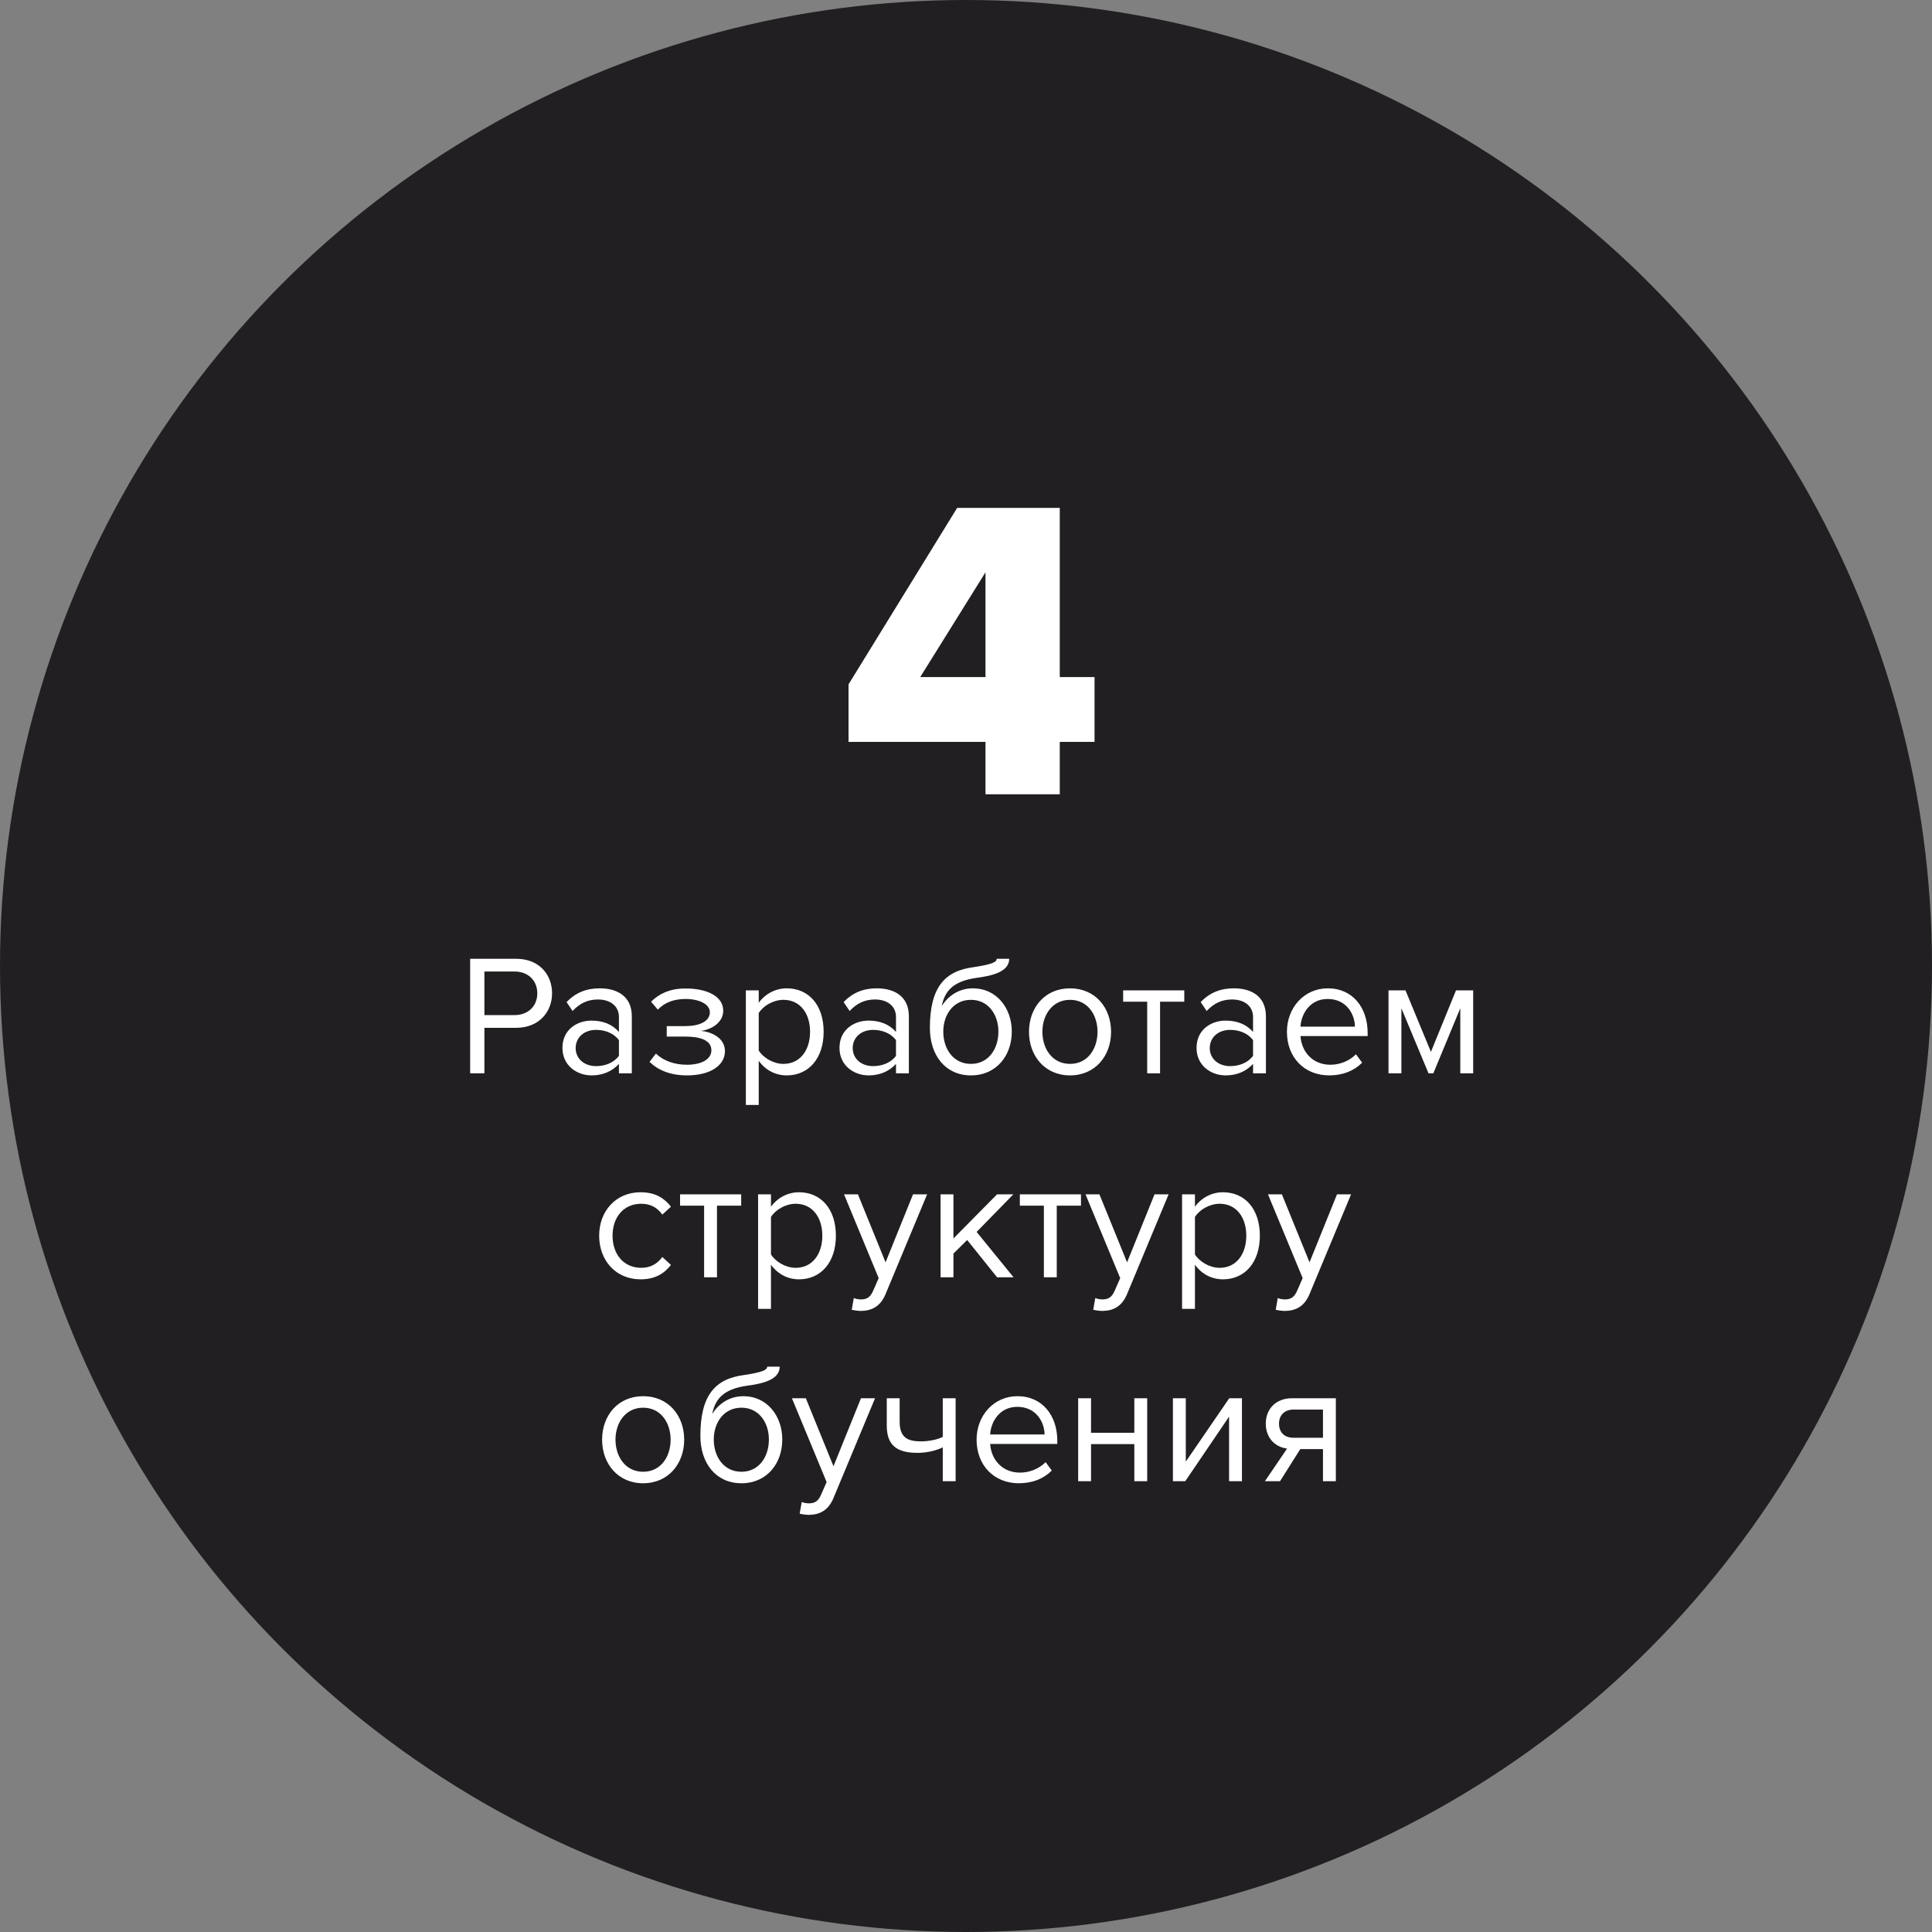
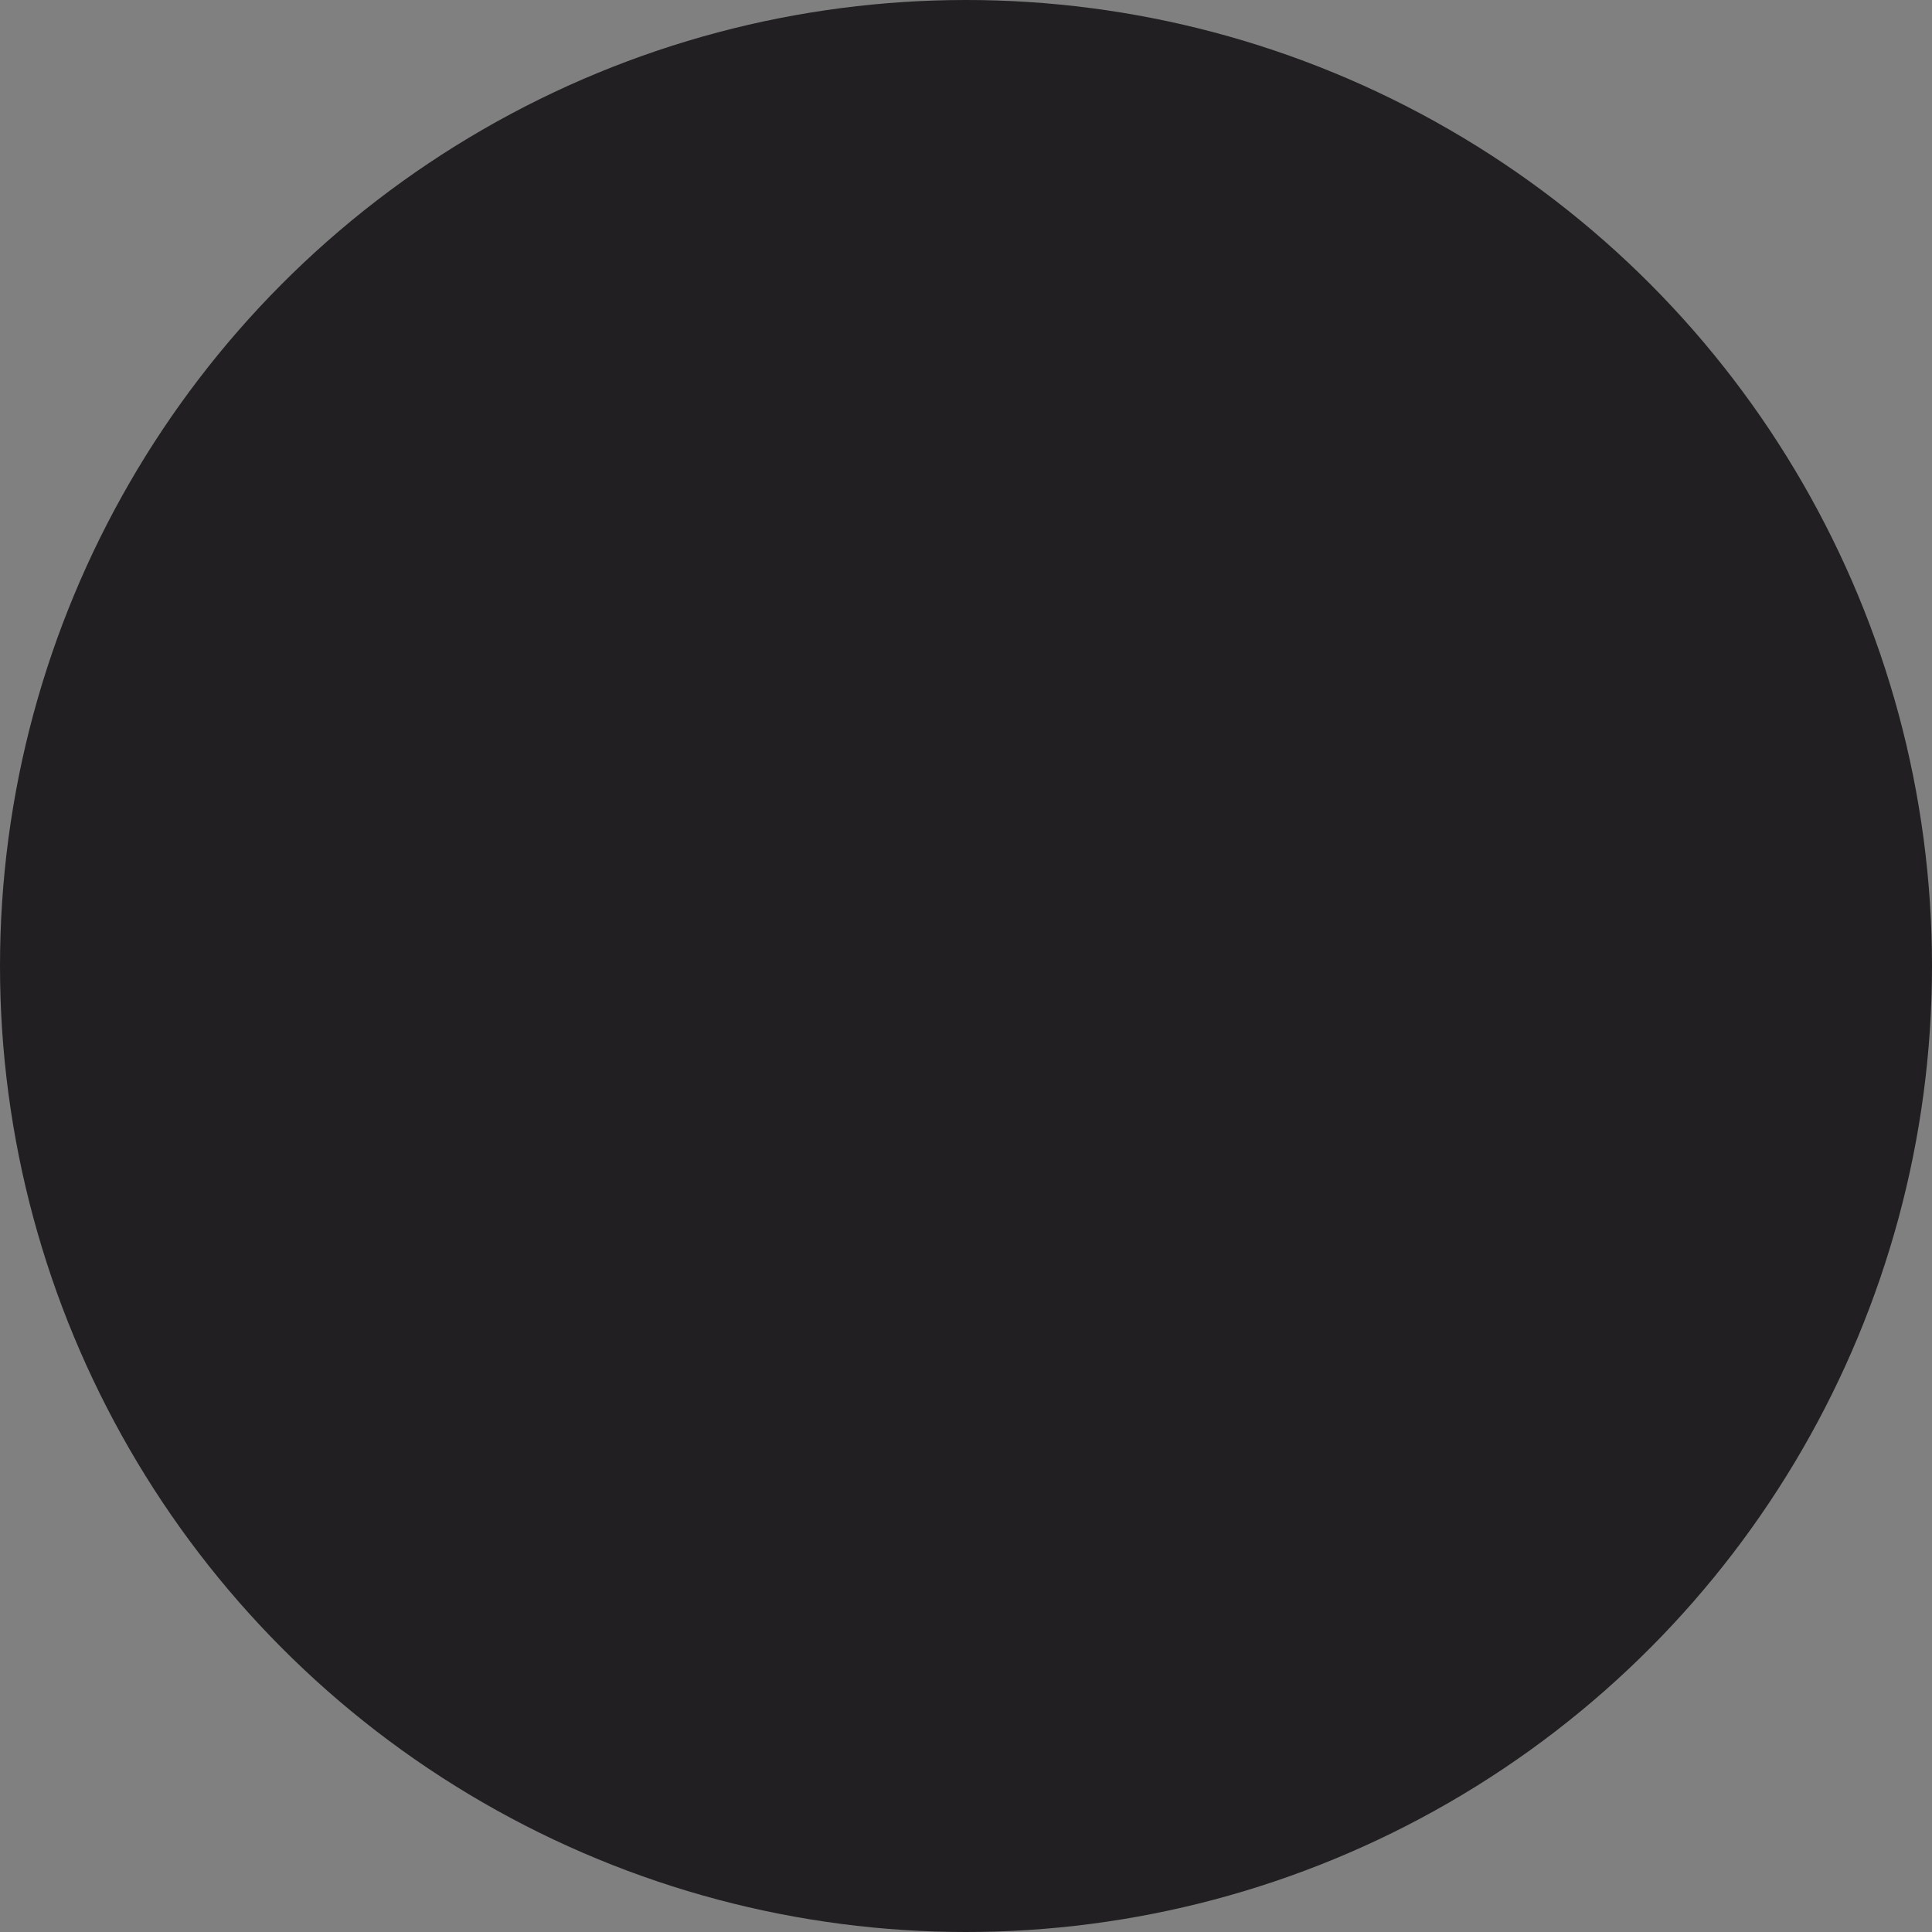
<svg xmlns="http://www.w3.org/2000/svg" width="180" height="180" viewBox="0 0 180 180" fill="none">
  <rect x="0" y="0" width="180" height="180" fill="#808080" stroke="none" />
  <circle cx="90" cy="90" r="90" fill="#211F21" />
-   <path d="M98.736 74V69.12H101.976V63.08H98.736V47.32H89.176L79.056 63.76V69.12H91.816V74H98.736ZM91.816 63.08H85.736L91.816 53.32V63.08Z" fill="white" />
-   <path d="M45.131 100V95.76H48.091C50.203 95.76 51.435 94.288 51.435 92.544C51.435 90.8 50.235 89.328 48.091 89.328H43.803V100H45.131ZM47.931 94.576H45.131V90.512H47.931C49.195 90.512 50.059 91.344 50.059 92.544C50.059 93.744 49.195 94.576 47.931 94.576ZM58.865 100V94.688C58.865 92.816 57.505 92.08 55.873 92.08C54.609 92.08 53.617 92.496 52.785 93.36L53.345 94.192C54.033 93.456 54.785 93.12 55.713 93.12C56.833 93.12 57.665 93.712 57.665 94.752V96.144C57.041 95.424 56.161 95.088 55.105 95.088C53.793 95.088 52.401 95.904 52.401 97.632C52.401 99.312 53.793 100.192 55.105 100.192C56.145 100.192 57.025 99.824 57.665 99.12V100H58.865ZM55.537 99.328C54.417 99.328 53.633 98.624 53.633 97.648C53.633 96.656 54.417 95.952 55.537 95.952C56.385 95.952 57.201 96.272 57.665 96.912V98.368C57.201 99.008 56.385 99.328 55.537 99.328ZM64.006 100.192C66.23 100.192 67.542 99.232 67.542 97.936C67.542 96.656 66.198 96.112 65.302 96.048C66.214 95.936 67.382 95.312 67.382 94.16C67.382 92.848 65.91 92.08 63.83 92.096C62.422 92.096 61.382 92.592 60.662 93.328L61.286 94.064C61.942 93.392 62.79 93.072 63.878 93.072C65.158 93.072 66.134 93.568 66.134 94.304C66.134 95.184 65.126 95.6 63.846 95.6H62.118V96.576H63.846C65.206 96.576 66.278 96.896 66.278 97.856C66.278 98.672 65.382 99.2 64.006 99.2C62.854 99.2 61.83 98.848 61.11 98.16L60.518 98.928C61.286 99.696 62.454 100.192 64.006 100.192ZM73.297 100.192C75.329 100.192 76.737 98.624 76.737 96.128C76.737 93.616 75.329 92.08 73.297 92.08C72.209 92.08 71.249 92.64 70.689 93.424V92.272H69.489V102.944H70.689V98.832C71.313 99.696 72.241 100.192 73.297 100.192ZM72.993 99.12C72.049 99.12 71.105 98.544 70.689 97.872V94.384C71.105 93.712 72.049 93.152 72.993 93.152C74.545 93.152 75.473 94.416 75.473 96.128C75.473 97.84 74.545 99.12 72.993 99.12ZM84.677 100V94.688C84.677 92.816 83.317 92.08 81.685 92.08C80.421 92.08 79.429 92.496 78.597 93.36L79.157 94.192C79.845 93.456 80.597 93.12 81.525 93.12C82.645 93.12 83.477 93.712 83.477 94.752V96.144C82.853 95.424 81.973 95.088 80.917 95.088C79.605 95.088 78.213 95.904 78.213 97.632C78.213 99.312 79.605 100.192 80.917 100.192C81.957 100.192 82.837 99.824 83.477 99.12V100H84.677ZM81.349 99.328C80.229 99.328 79.445 98.624 79.445 97.648C79.445 96.656 80.229 95.952 81.349 95.952C82.197 95.952 83.013 96.272 83.477 96.912V98.368C83.013 99.008 82.197 99.328 81.349 99.328ZM90.459 99.12C88.811 99.12 87.883 97.712 87.883 96.112C87.883 94.56 88.811 93.152 90.459 93.152C92.107 93.152 93.019 94.56 93.019 96.112C93.019 97.712 92.107 99.12 90.459 99.12ZM90.459 100.192C92.843 100.192 94.267 98.336 94.267 96.112C94.267 93.92 92.843 92.08 90.651 92.08C89.275 92.08 88.299 92.848 87.739 93.728C88.011 92.416 88.699 91.424 90.987 91.104C92.299 90.928 94.027 90.592 94.027 89.328H92.859C92.859 89.648 92.379 89.856 90.683 90.112C87.995 90.464 86.635 92.016 86.635 95.776C86.635 98.336 88.091 100.192 90.459 100.192ZM99.693 100.192C102.045 100.192 103.517 98.368 103.517 96.128C103.517 93.888 102.045 92.08 99.693 92.08C97.341 92.08 95.869 93.888 95.869 96.128C95.869 98.368 97.341 100.192 99.693 100.192ZM99.693 99.12C98.045 99.12 97.117 97.712 97.117 96.128C97.117 94.56 98.045 93.152 99.693 93.152C101.341 93.152 102.253 94.56 102.253 96.128C102.253 97.712 101.341 99.12 99.693 99.12ZM108.081 100V93.328H110.337V92.272H104.641V93.328H106.881V100H108.081ZM117.943 100V94.688C117.943 92.816 116.583 92.08 114.951 92.08C113.687 92.08 112.695 92.496 111.863 93.36L112.423 94.192C113.111 93.456 113.863 93.12 114.791 93.12C115.911 93.12 116.743 93.712 116.743 94.752V96.144C116.119 95.424 115.239 95.088 114.183 95.088C112.871 95.088 111.479 95.904 111.479 97.632C111.479 99.312 112.871 100.192 114.183 100.192C115.223 100.192 116.103 99.824 116.743 99.12V100H117.943ZM114.615 99.328C113.495 99.328 112.711 98.624 112.711 97.648C112.711 96.656 113.495 95.952 114.615 95.952C115.463 95.952 116.279 96.272 116.743 96.912V98.368C116.279 99.008 115.463 99.328 114.615 99.328ZM123.836 100.192C125.1 100.192 126.14 99.776 126.908 99.008L126.332 98.224C125.724 98.848 124.828 99.2 123.948 99.2C122.284 99.2 121.26 97.984 121.164 96.528H127.42V96.224C127.42 93.904 126.044 92.08 123.708 92.08C121.5 92.08 119.9 93.888 119.9 96.128C119.9 98.544 121.548 100.192 123.836 100.192ZM126.236 95.648H121.164C121.228 94.464 122.044 93.072 123.692 93.072C125.452 93.072 126.22 94.496 126.236 95.648ZM137.252 100V92.272H135.652L133.316 98L130.948 92.272H129.364V100H130.564V93.936L133.092 100H133.54L136.052 93.936V100H137.252ZM59.678 119.192C61.086 119.192 61.918 118.616 62.51 117.848L61.71 117.112C61.198 117.8 60.542 118.12 59.742 118.12C58.094 118.12 57.07 116.84 57.07 115.128C57.07 113.416 58.094 112.152 59.742 112.152C60.542 112.152 61.198 112.456 61.71 113.16L62.51 112.424C61.918 111.656 61.086 111.08 59.678 111.08C57.374 111.08 55.822 112.84 55.822 115.128C55.822 117.432 57.374 119.192 59.678 119.192ZM66.8 119V112.328H69.056V111.272H63.36V112.328H65.6V119H66.8ZM74.438 119.192C76.47 119.192 77.878 117.624 77.878 115.128C77.878 112.616 76.47 111.08 74.438 111.08C73.35 111.08 72.39 111.64 71.83 112.424V111.272H70.63V121.944H71.83V117.832C72.454 118.696 73.382 119.192 74.438 119.192ZM74.134 118.12C73.19 118.12 72.246 117.544 71.83 116.872V113.384C72.246 112.712 73.19 112.152 74.134 112.152C75.686 112.152 76.614 113.416 76.614 115.128C76.614 116.84 75.686 118.12 74.134 118.12ZM79.354 122.024C79.578 122.088 79.978 122.136 80.234 122.136C81.258 122.12 82.042 121.688 82.506 120.568L86.378 111.272H85.066L82.506 117.608L79.93 111.272H78.634L81.866 119.08L81.354 120.248C81.082 120.888 80.73 121.064 80.202 121.064C80.01 121.064 79.722 121.016 79.546 120.936L79.354 122.024ZM94.43 119L90.99 114.776L94.414 111.272H92.894L88.83 115.384V111.272H87.63V119H88.83V116.792L90.11 115.528L92.894 119H94.43ZM98.456 119V112.328H100.712V111.272H95.016V112.328H97.256V119H98.456ZM101.854 122.024C102.078 122.088 102.478 122.136 102.734 122.136C103.758 122.12 104.542 121.688 105.006 120.568L108.878 111.272H107.566L105.006 117.608L102.43 111.272H101.134L104.366 119.08L103.854 120.248C103.582 120.888 103.23 121.064 102.702 121.064C102.51 121.064 102.222 121.016 102.046 120.936L101.854 122.024ZM113.938 119.192C115.97 119.192 117.378 117.624 117.378 115.128C117.378 112.616 115.97 111.08 113.938 111.08C112.85 111.08 111.89 111.64 111.33 112.424V111.272H110.13V121.944H111.33V117.832C111.954 118.696 112.882 119.192 113.938 119.192ZM113.634 118.12C112.69 118.12 111.746 117.544 111.33 116.872V113.384C111.746 112.712 112.69 112.152 113.634 112.152C115.186 112.152 116.114 113.416 116.114 115.128C116.114 116.84 115.186 118.12 113.634 118.12ZM118.854 122.024C119.078 122.088 119.478 122.136 119.734 122.136C120.758 122.12 121.542 121.688 122.006 120.568L125.878 111.272H124.566L122.006 117.608L119.43 111.272H118.134L121.366 119.08L120.854 120.248C120.582 120.888 120.23 121.064 119.702 121.064C119.51 121.064 119.222 121.016 119.046 120.936L118.854 122.024ZM59.92 138.192C62.272 138.192 63.744 136.368 63.744 134.128C63.744 131.888 62.272 130.08 59.92 130.08C57.568 130.08 56.096 131.888 56.096 134.128C56.096 136.368 57.568 138.192 59.92 138.192ZM59.92 137.12C58.272 137.12 57.344 135.712 57.344 134.128C57.344 132.56 58.272 131.152 59.92 131.152C61.568 131.152 62.48 132.56 62.48 134.128C62.48 135.712 61.568 137.12 59.92 137.12ZM69.076 137.12C67.428 137.12 66.5 135.712 66.5 134.112C66.5 132.56 67.428 131.152 69.076 131.152C70.724 131.152 71.636 132.56 71.636 134.112C71.636 135.712 70.724 137.12 69.076 137.12ZM69.076 138.192C71.46 138.192 72.884 136.336 72.884 134.112C72.884 131.92 71.46 130.08 69.268 130.08C67.892 130.08 66.916 130.848 66.356 131.728C66.628 130.416 67.316 129.424 69.604 129.104C70.916 128.928 72.644 128.592 72.644 127.328H71.476C71.476 127.648 70.996 127.856 69.3 128.112C66.612 128.464 65.252 130.016 65.252 133.776C65.252 136.336 66.708 138.192 69.076 138.192ZM74.502 141.024C74.726 141.088 75.126 141.136 75.382 141.136C76.406 141.12 77.19 140.688 77.654 139.568L81.526 130.272H80.214L77.654 136.608L75.078 130.272H73.782L77.014 138.08L76.502 139.248C76.23 139.888 75.878 140.064 75.35 140.064C75.158 140.064 74.87 140.016 74.694 139.936L74.502 141.024ZM82.618 130.272V132.816C82.618 134.576 83.466 135.36 85.482 135.36C86.362 135.36 87.258 135.136 87.834 134.848V138H89.034V130.272H87.834V133.872C87.37 134.112 86.586 134.288 85.786 134.288C84.506 134.288 83.818 133.888 83.818 132.448V130.272H82.618ZM94.922 138.192C96.186 138.192 97.226 137.776 97.994 137.008L97.418 136.224C96.81 136.848 95.914 137.2 95.034 137.2C93.37 137.2 92.346 135.984 92.25 134.528H98.506V134.224C98.506 131.904 97.13 130.08 94.794 130.08C92.586 130.08 90.986 131.888 90.986 134.128C90.986 136.544 92.634 138.192 94.922 138.192ZM97.322 133.648H92.25C92.314 132.464 93.13 131.072 94.778 131.072C96.538 131.072 97.306 132.496 97.322 133.648ZM101.65 138V134.544H105.682V138H106.882V130.272H105.682V133.488H101.65V130.272H100.45V138H101.65ZM110.43 138L114.51 131.984V138H115.71V130.272H114.526L110.478 136.176V130.272H109.278V138H110.43ZM119.258 138L121.146 135.008H123.258V138H124.458V130.272H120.378C118.81 130.272 117.93 131.328 117.93 132.64C117.93 133.936 118.762 134.816 119.914 134.96L117.85 138H119.258ZM120.506 133.952C119.626 133.952 119.162 133.408 119.162 132.64C119.162 131.872 119.658 131.328 120.506 131.328H123.258V133.952H120.506Z" fill="white" />
</svg>